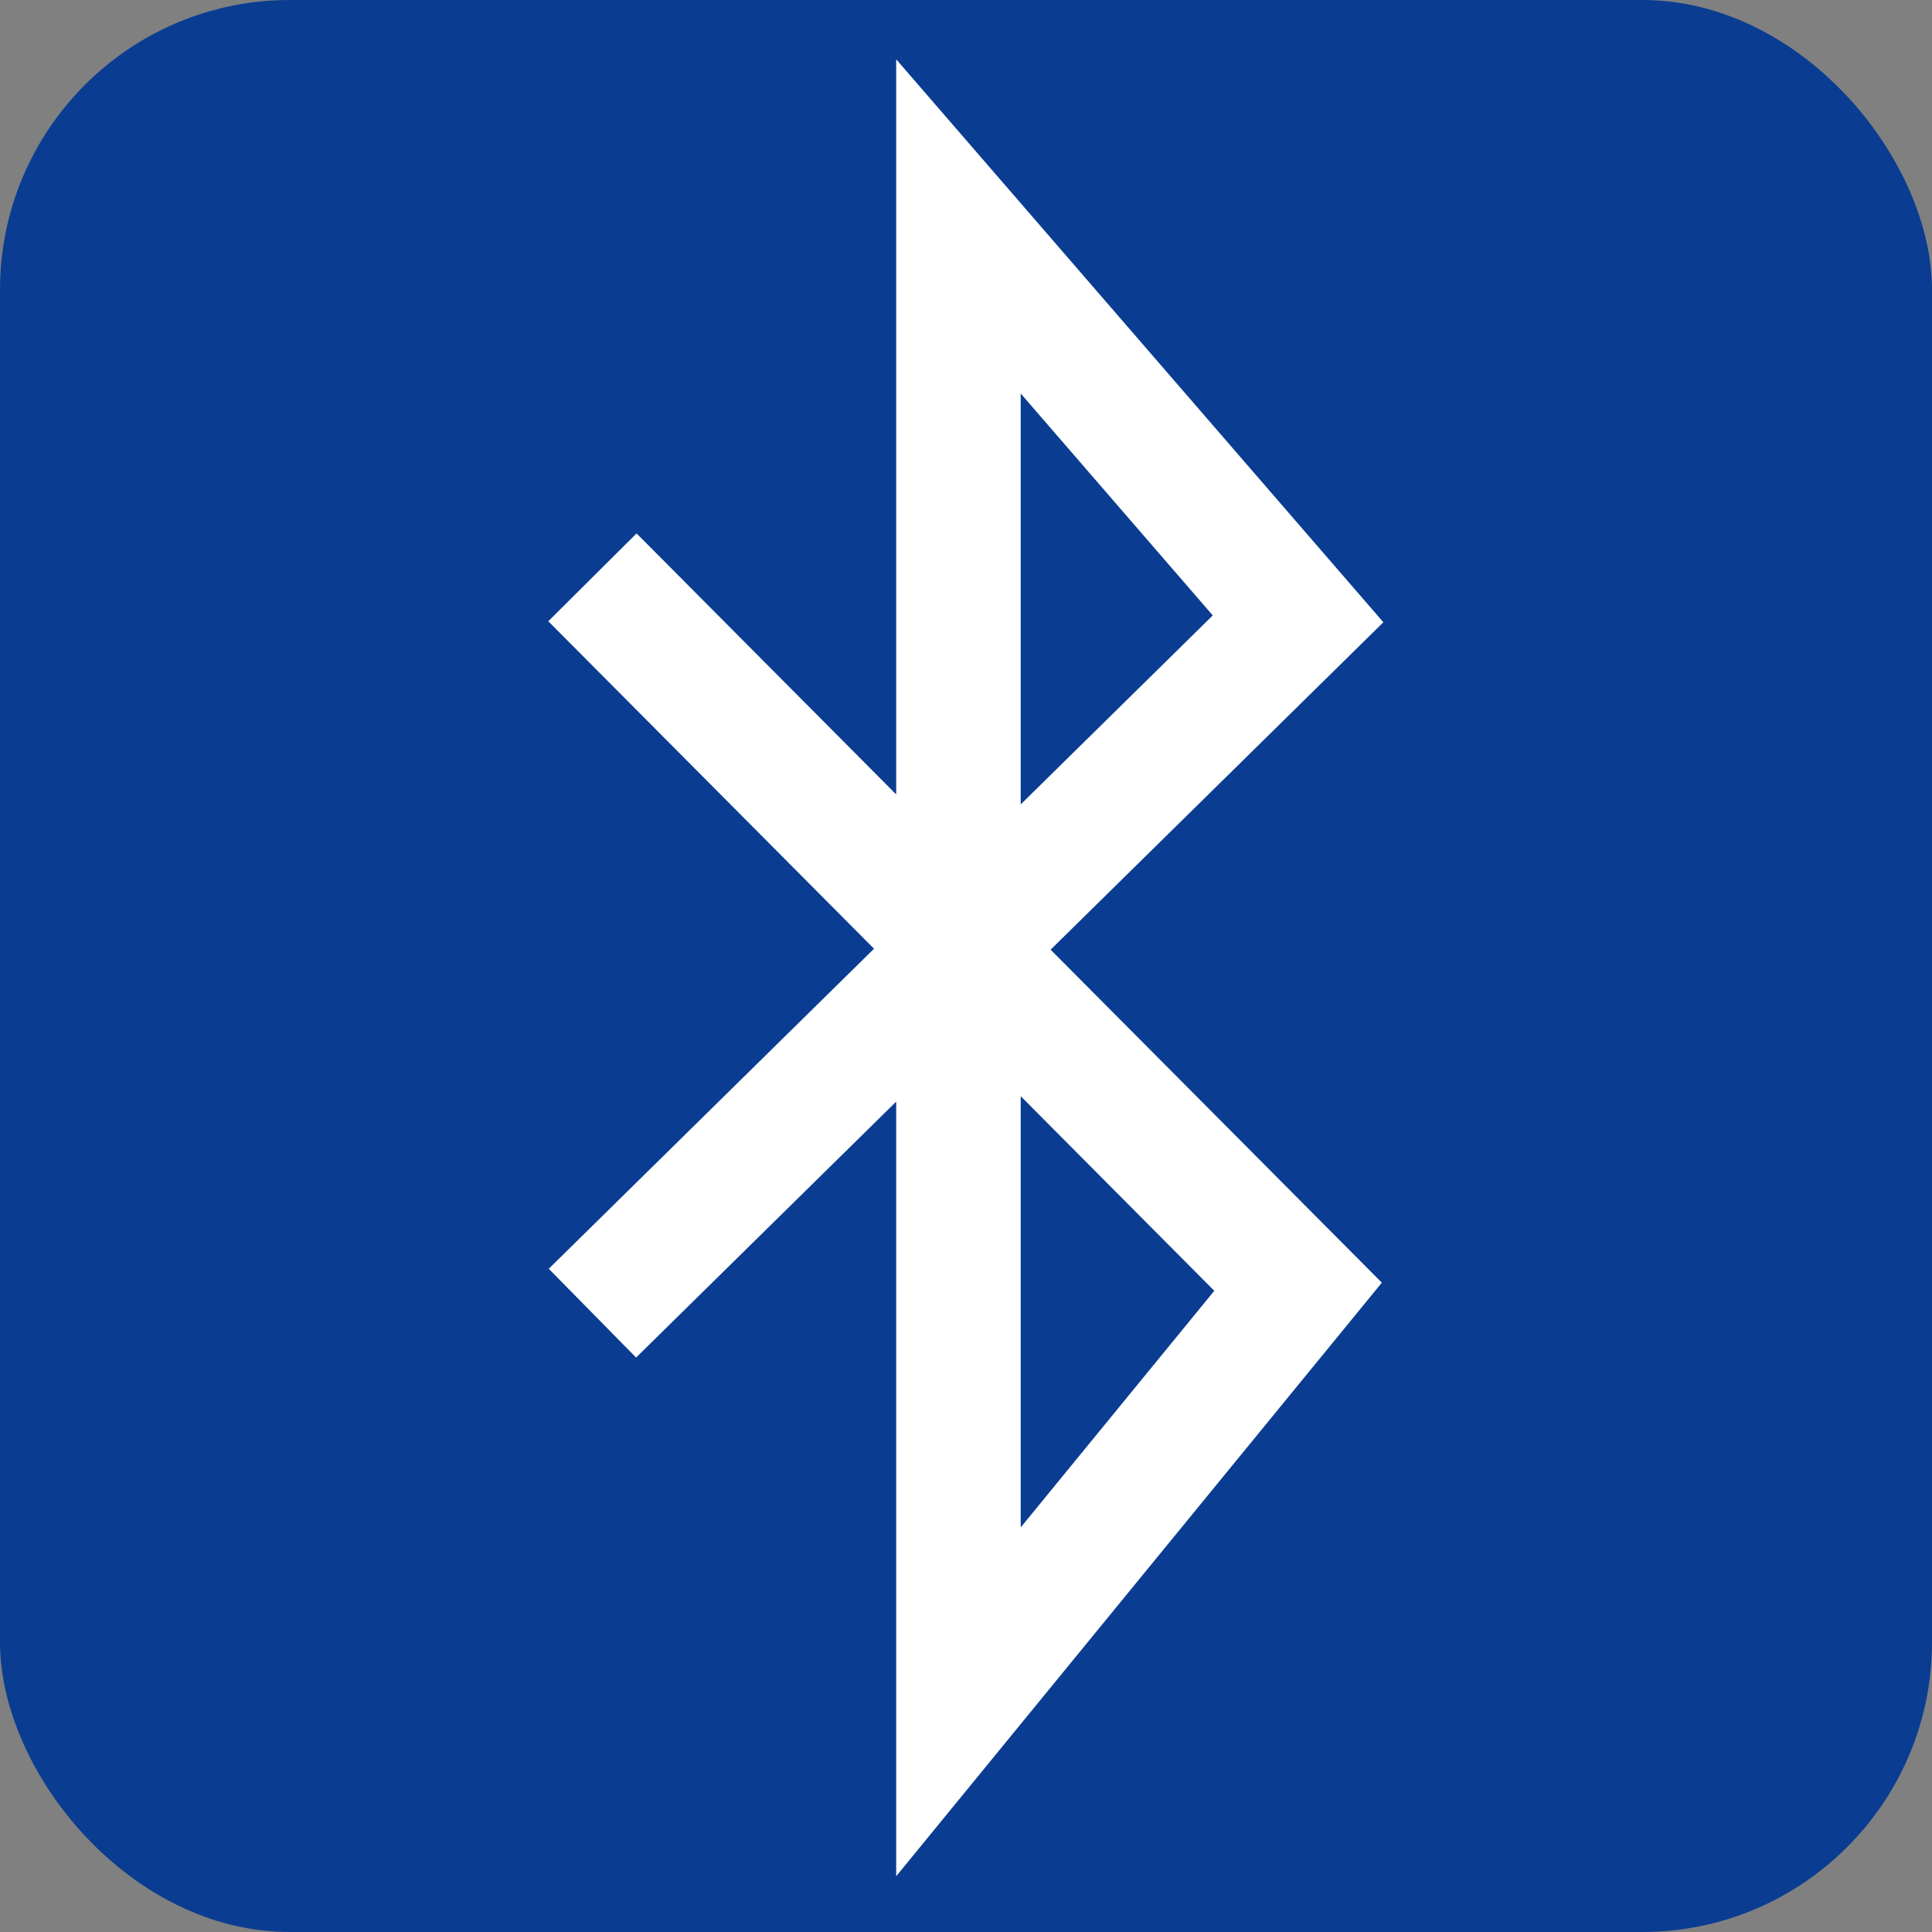
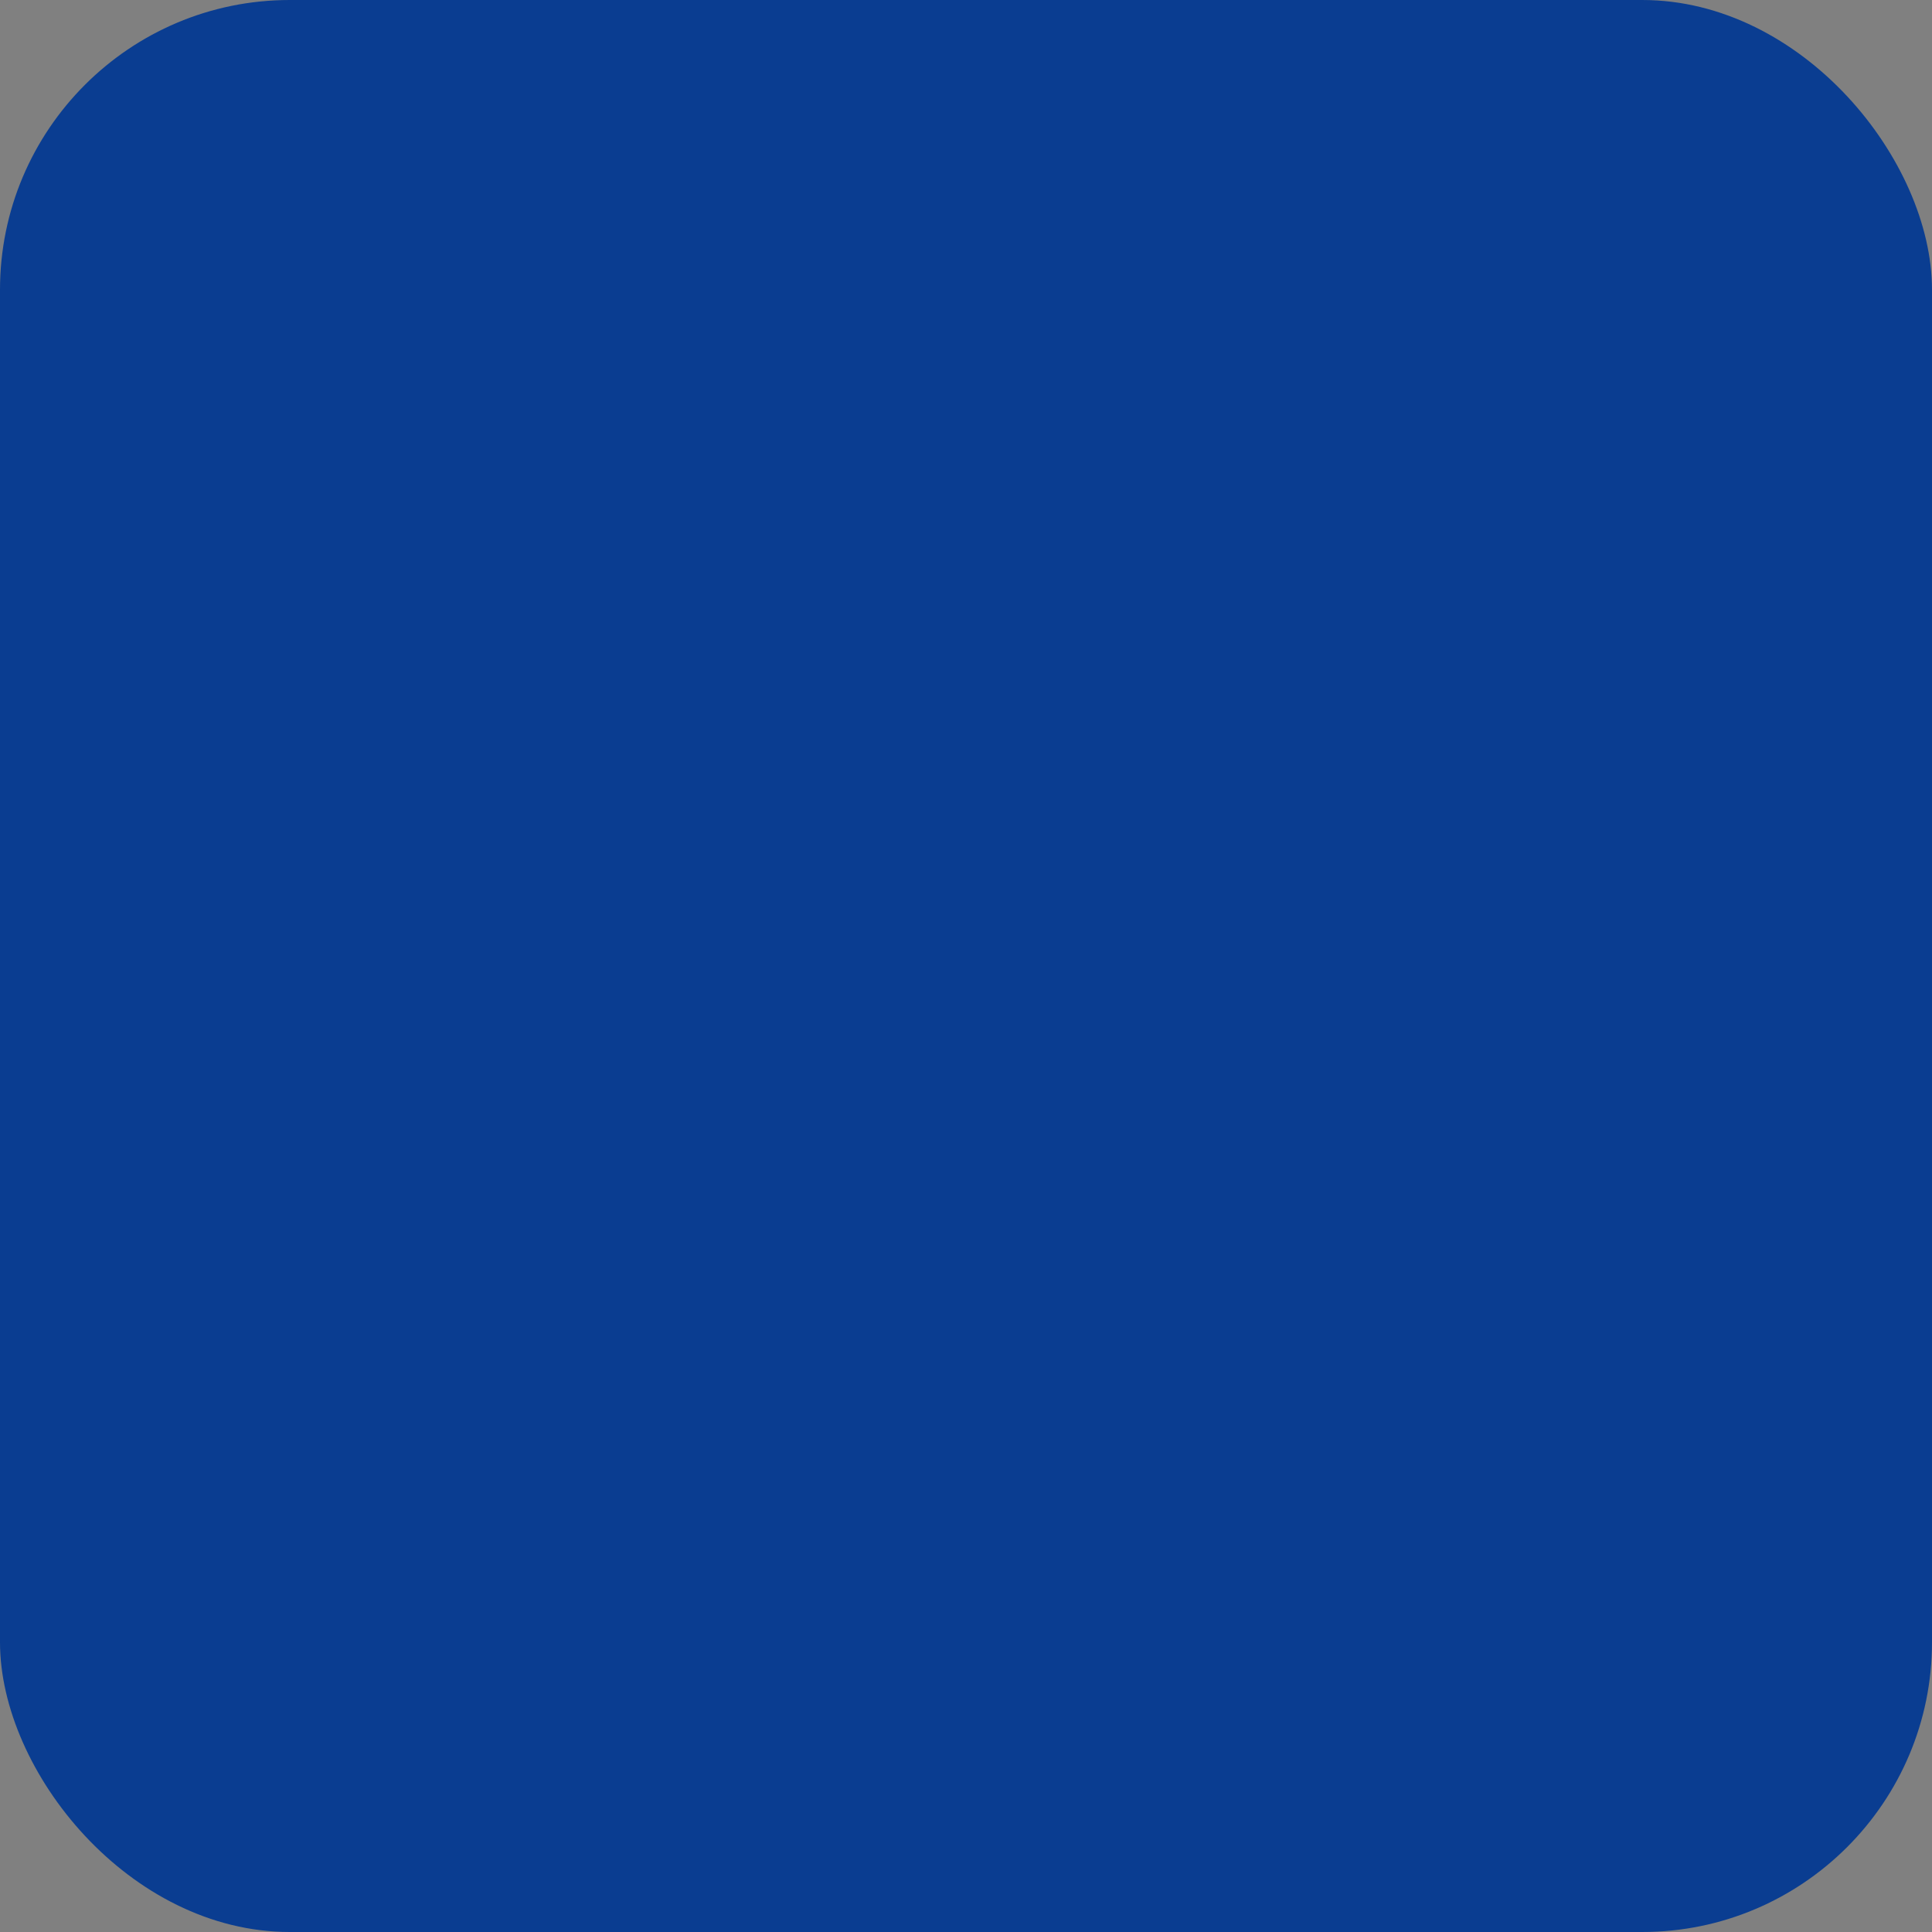
<svg xmlns="http://www.w3.org/2000/svg" aria-label="Bluetooth" role="img" viewBox="0 0 512 512">
  <rect x="0" y="0" width="512" height="512" fill="#808080" stroke="none" />
  <rect width="512" height="512" fill="#0a3d91" rx="15%" />
-   <path fill="none" stroke="#fff" stroke-width="33" d="M157 153l187 188-90 110V60l90 104-187 184" />
</svg>